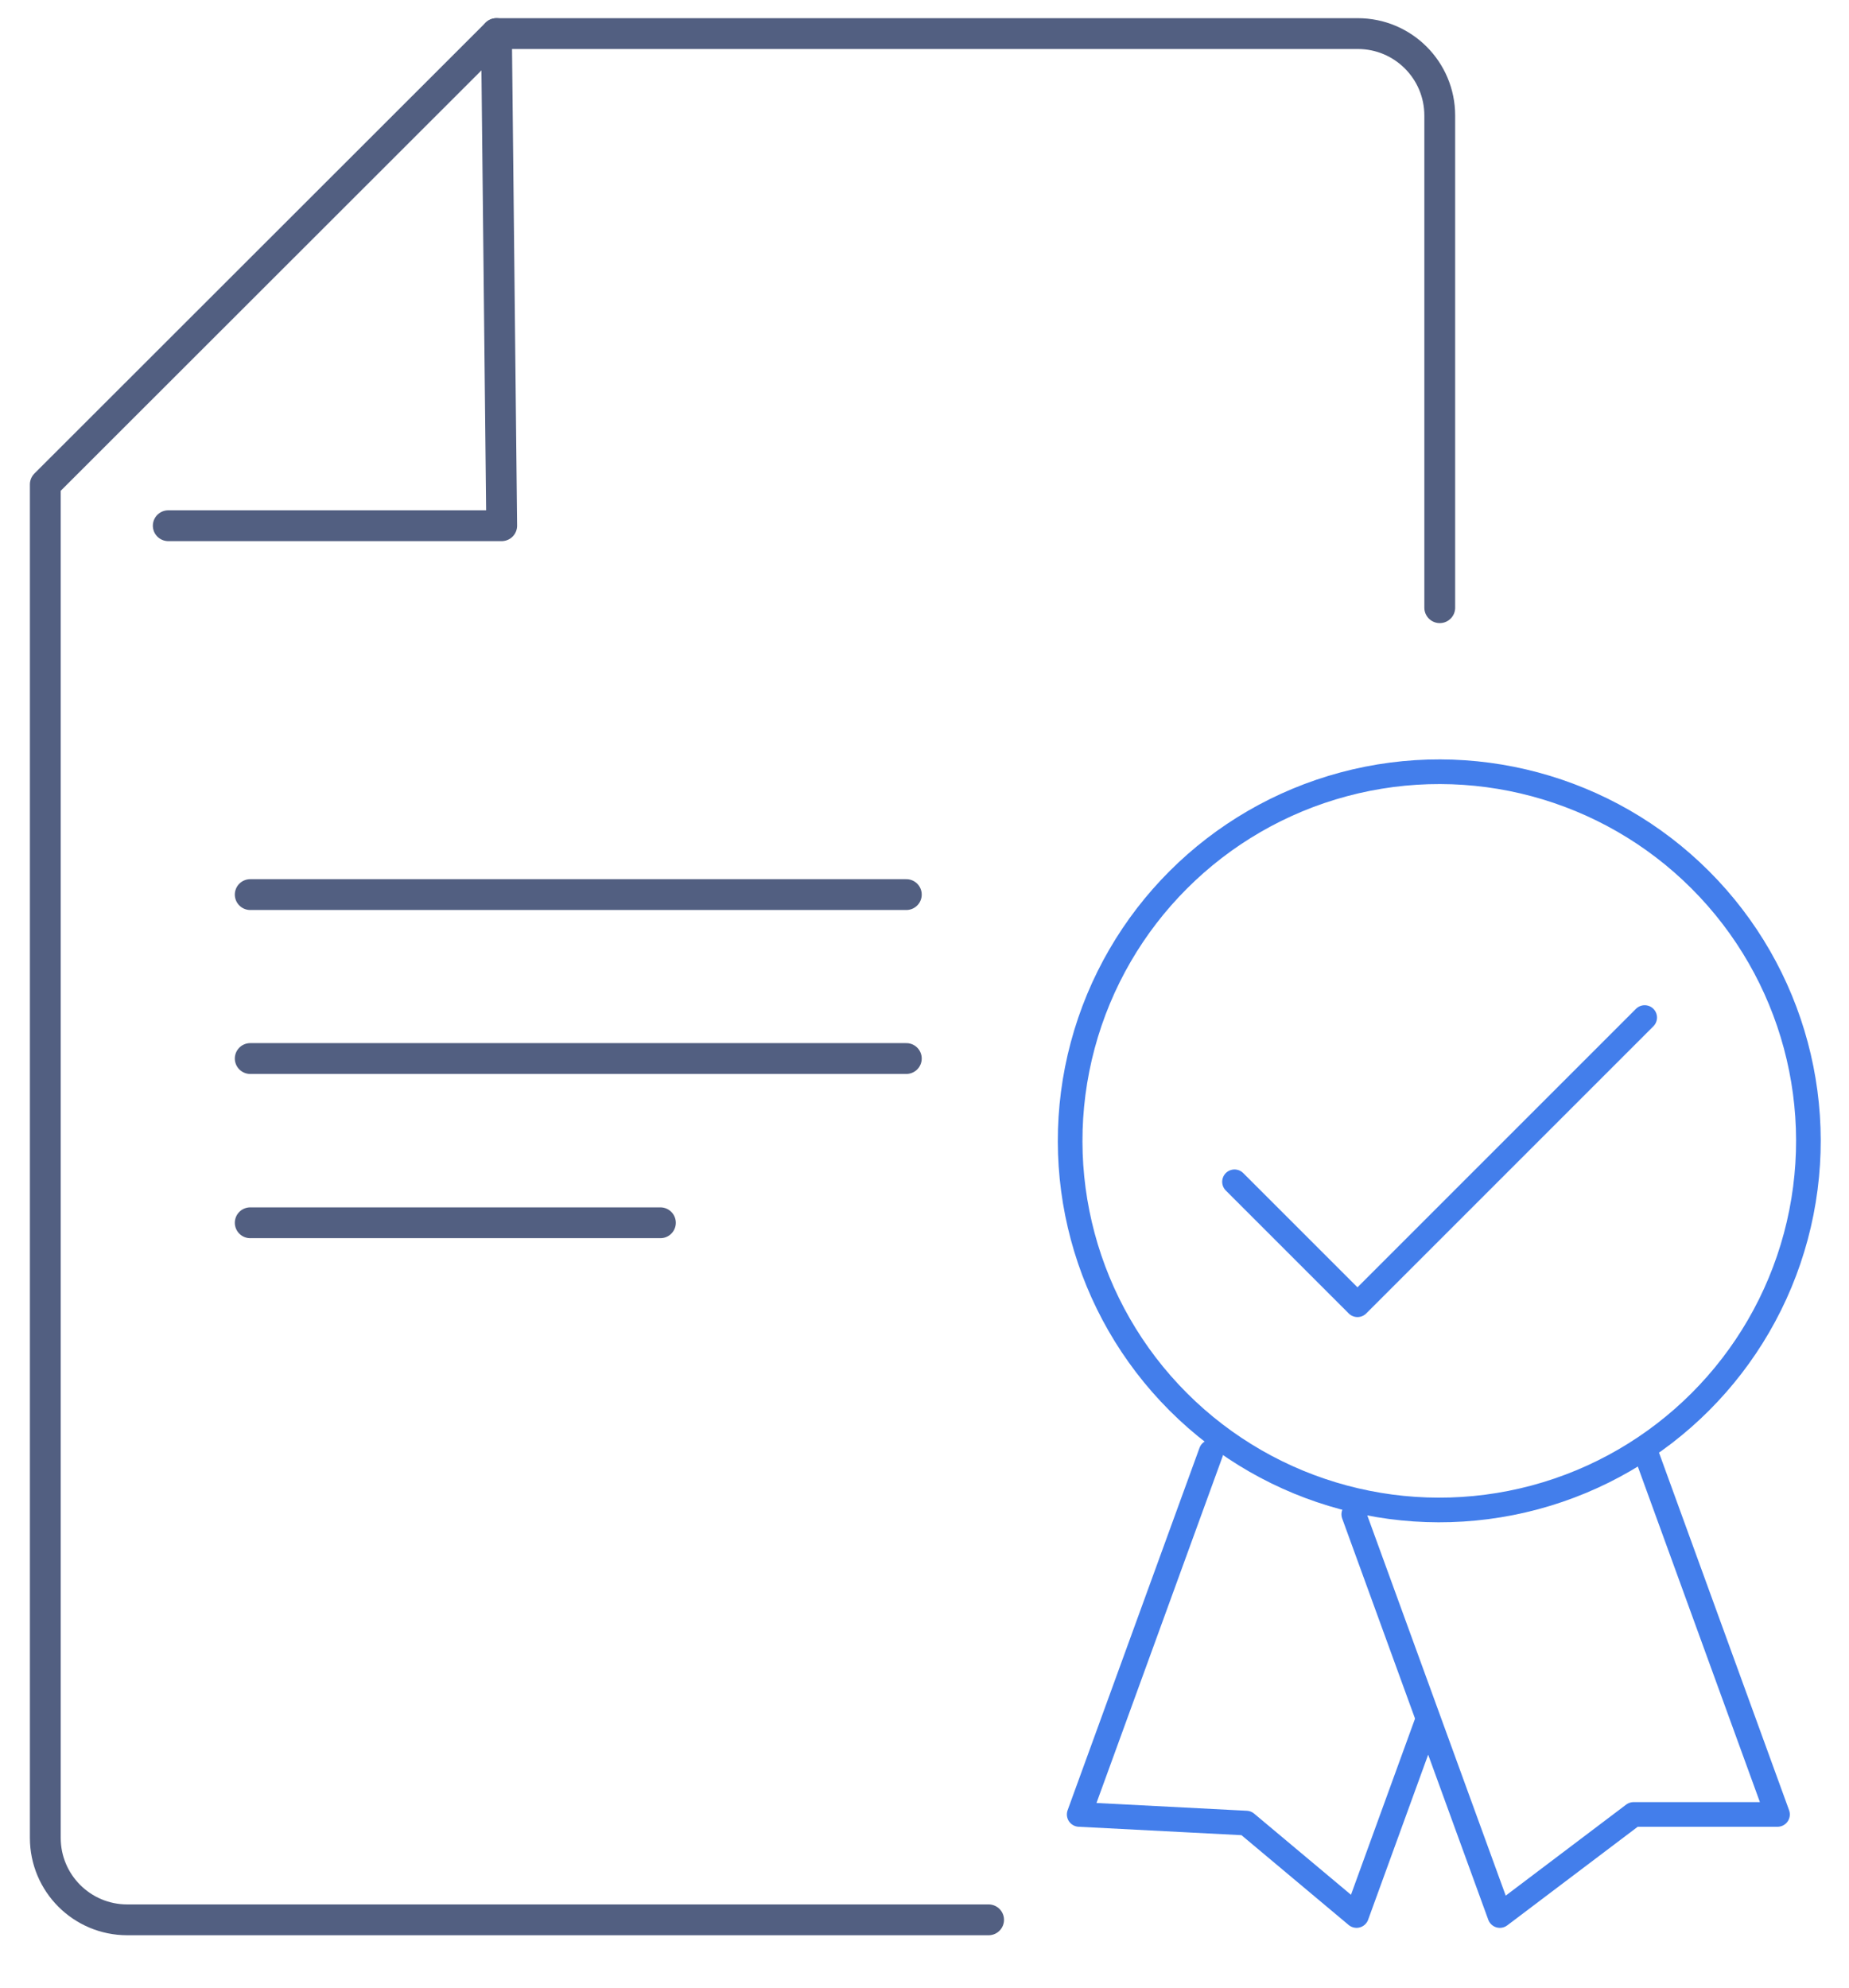
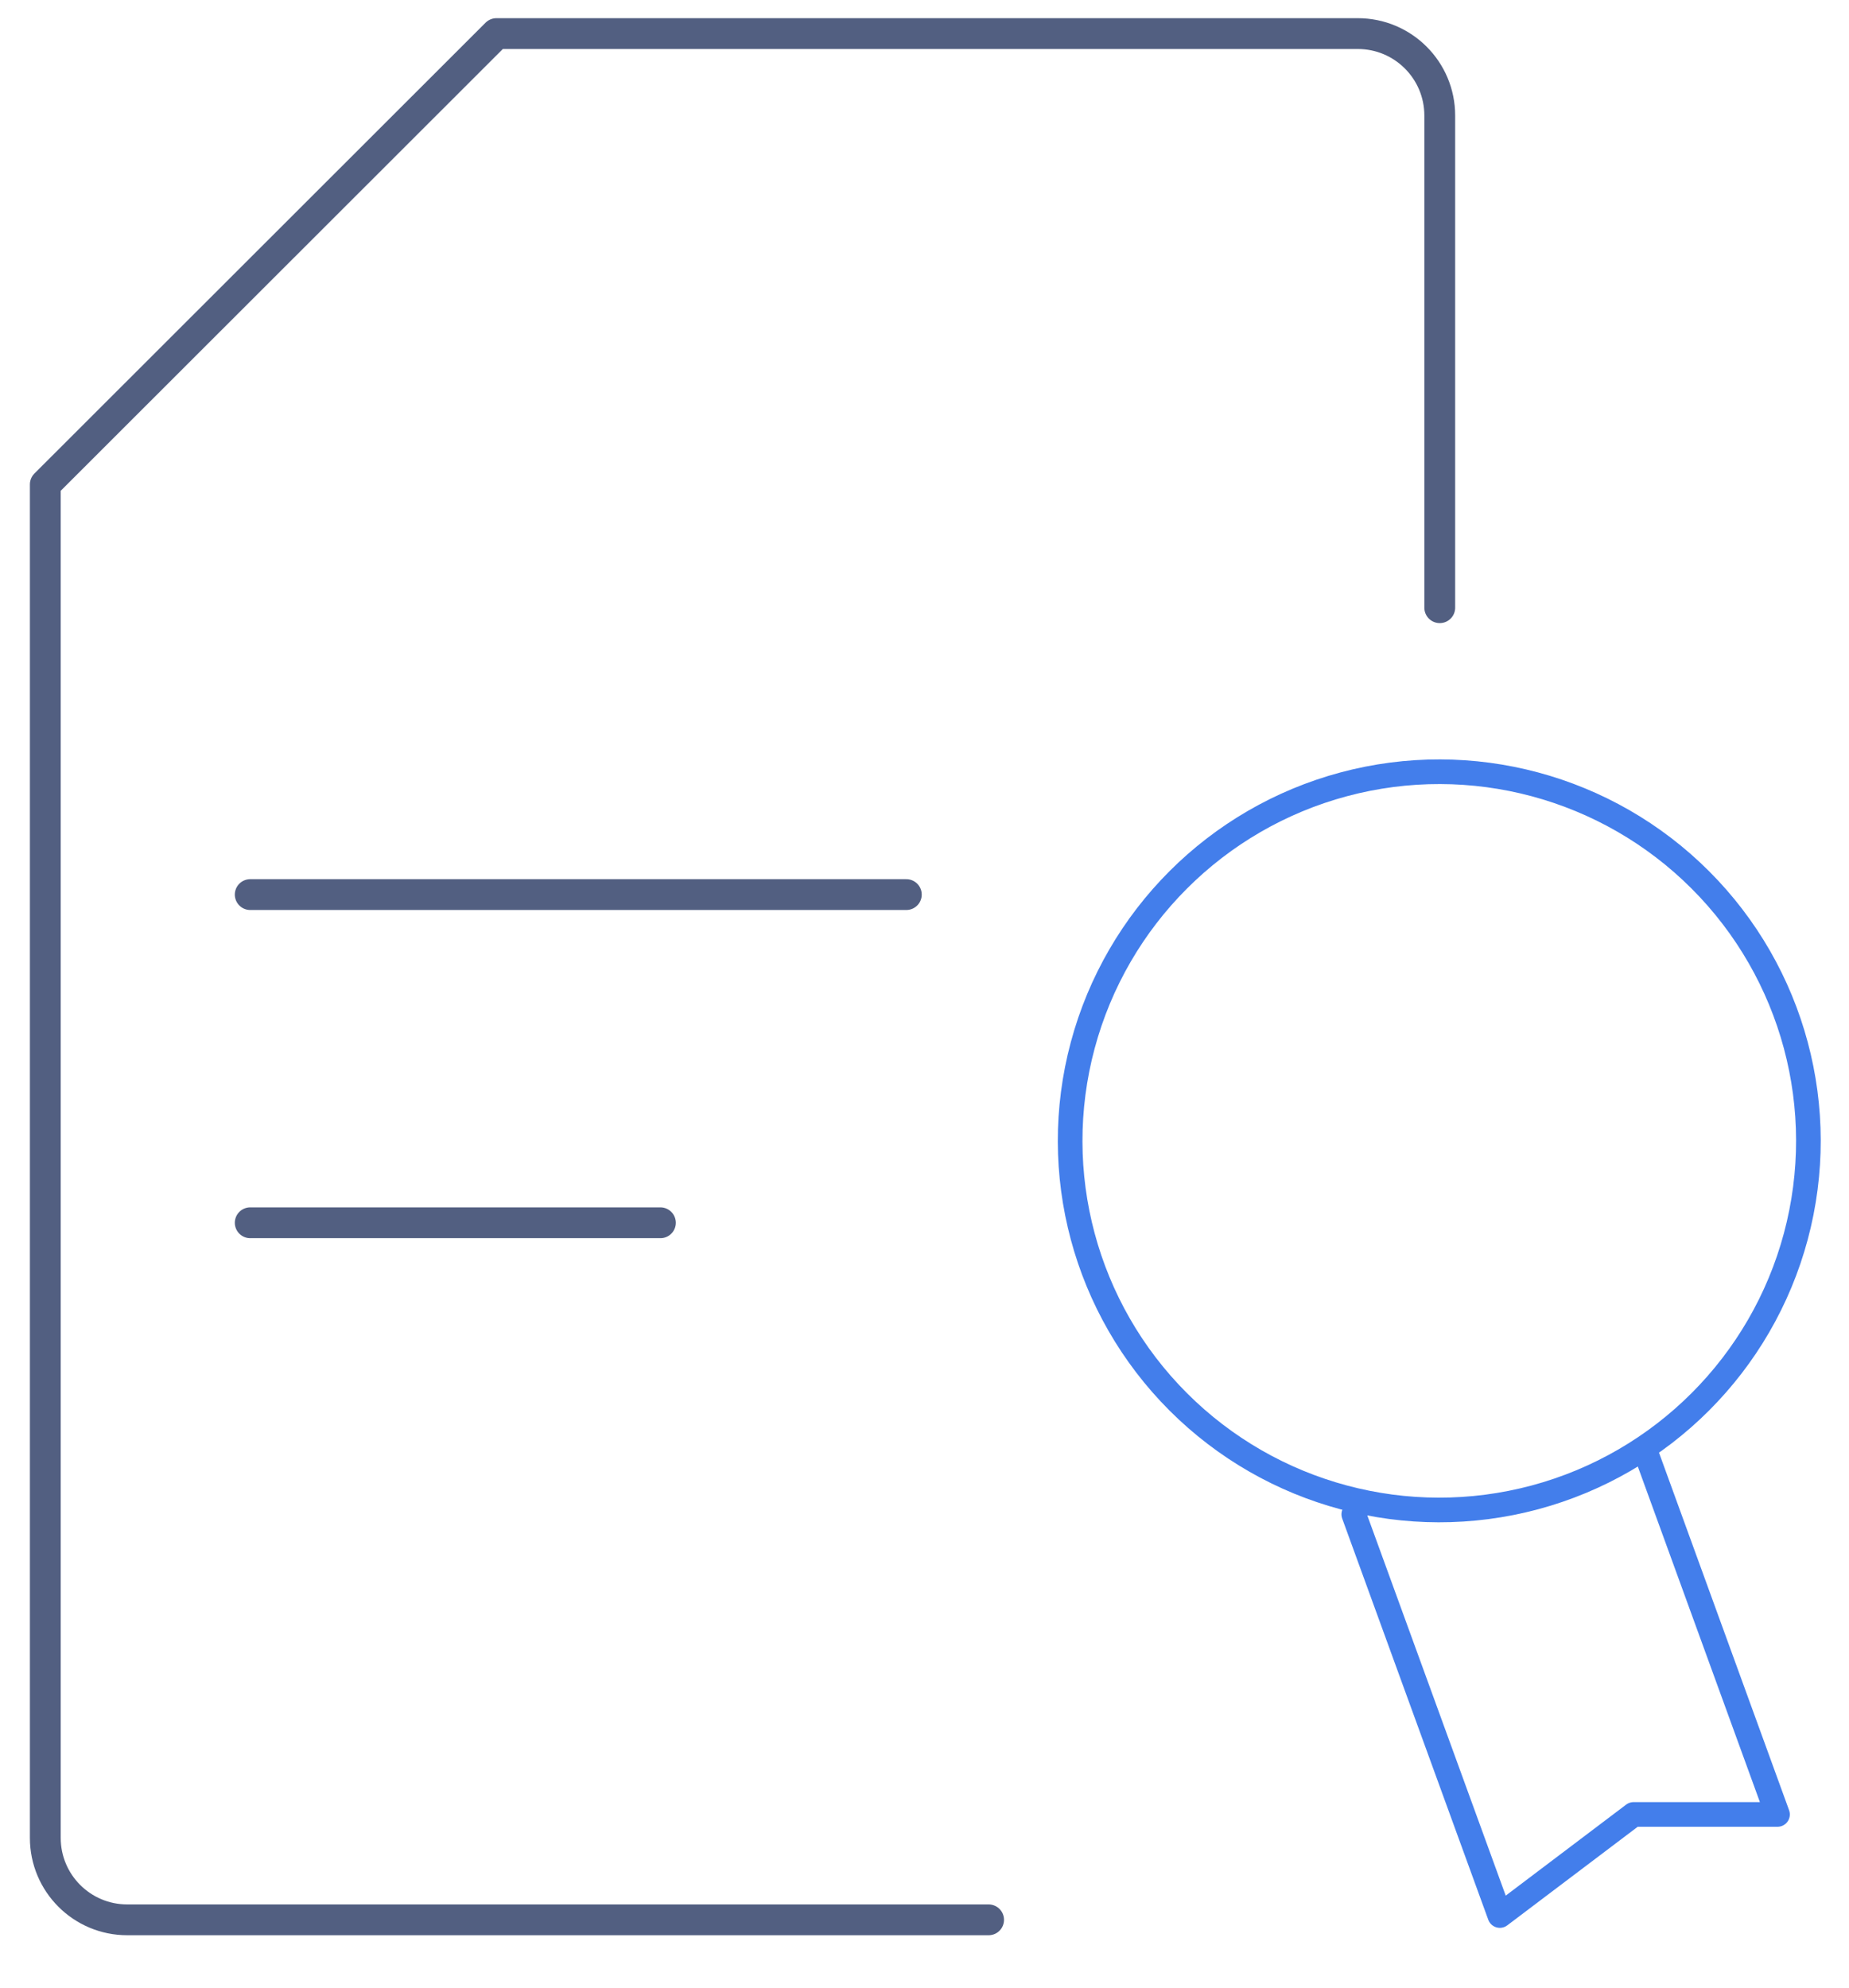
<svg xmlns="http://www.w3.org/2000/svg" id="图层_1" x="0px" y="0px" viewBox="0 0 600 645" style="enable-background:new 0 0 600 645;" xml:space="preserve">
  <style type="text/css">	.st0{fill:none;stroke:#525F81;stroke-width:10;stroke-linecap:round;stroke-linejoin:round;stroke-miterlimit:7.111;}	.st1{fill:none;stroke:#437EEB;stroke-width:8;stroke-linecap:round;stroke-linejoin:round;stroke-miterlimit:10;}</style>
  <path class="st0" d="M320.8,623H41.3c-14.7,0-26.6-11.9-26.6-26.6V157.2L161.1,10.9h279.5c14.7,0,26.6,11.9,26.6,26.6c0,0,0,0,0,0 l0,159.7" />
-   <polyline class="st0" points="54.6,170.6 162.8,170.6 161.1,10.9 " />
  <g>
-     <polyline class="st1" points="400.6,383.5 440.5,423.4 533.7,330.2  " />
    <g>
      <polyline class="st1" points="534.2,471.7 576.8,588.8 530.1,588.8 486.7,621.6 439.3,491.4   " />
-       <polyline class="st1" points="463,558.9 440.2,621.6 404.4,591.6 350.2,588.8 393,471.2   " />
      <ellipse transform="matrix(0.707 -0.707 0.707 0.707 -124.928 438.725)" class="st1" cx="467.1" cy="370.2" rx="119.8" ry="119.8" />
    </g>
  </g>
  <line class="st0" x1="81.2" y1="290.3" x2="294.1" y2="290.3" />
-   <line class="st0" x1="81.2" y1="343.5" x2="294.1" y2="343.5" />
  <line class="st0" x1="81.2" y1="396.8" x2="214.3" y2="396.8" />
</svg>